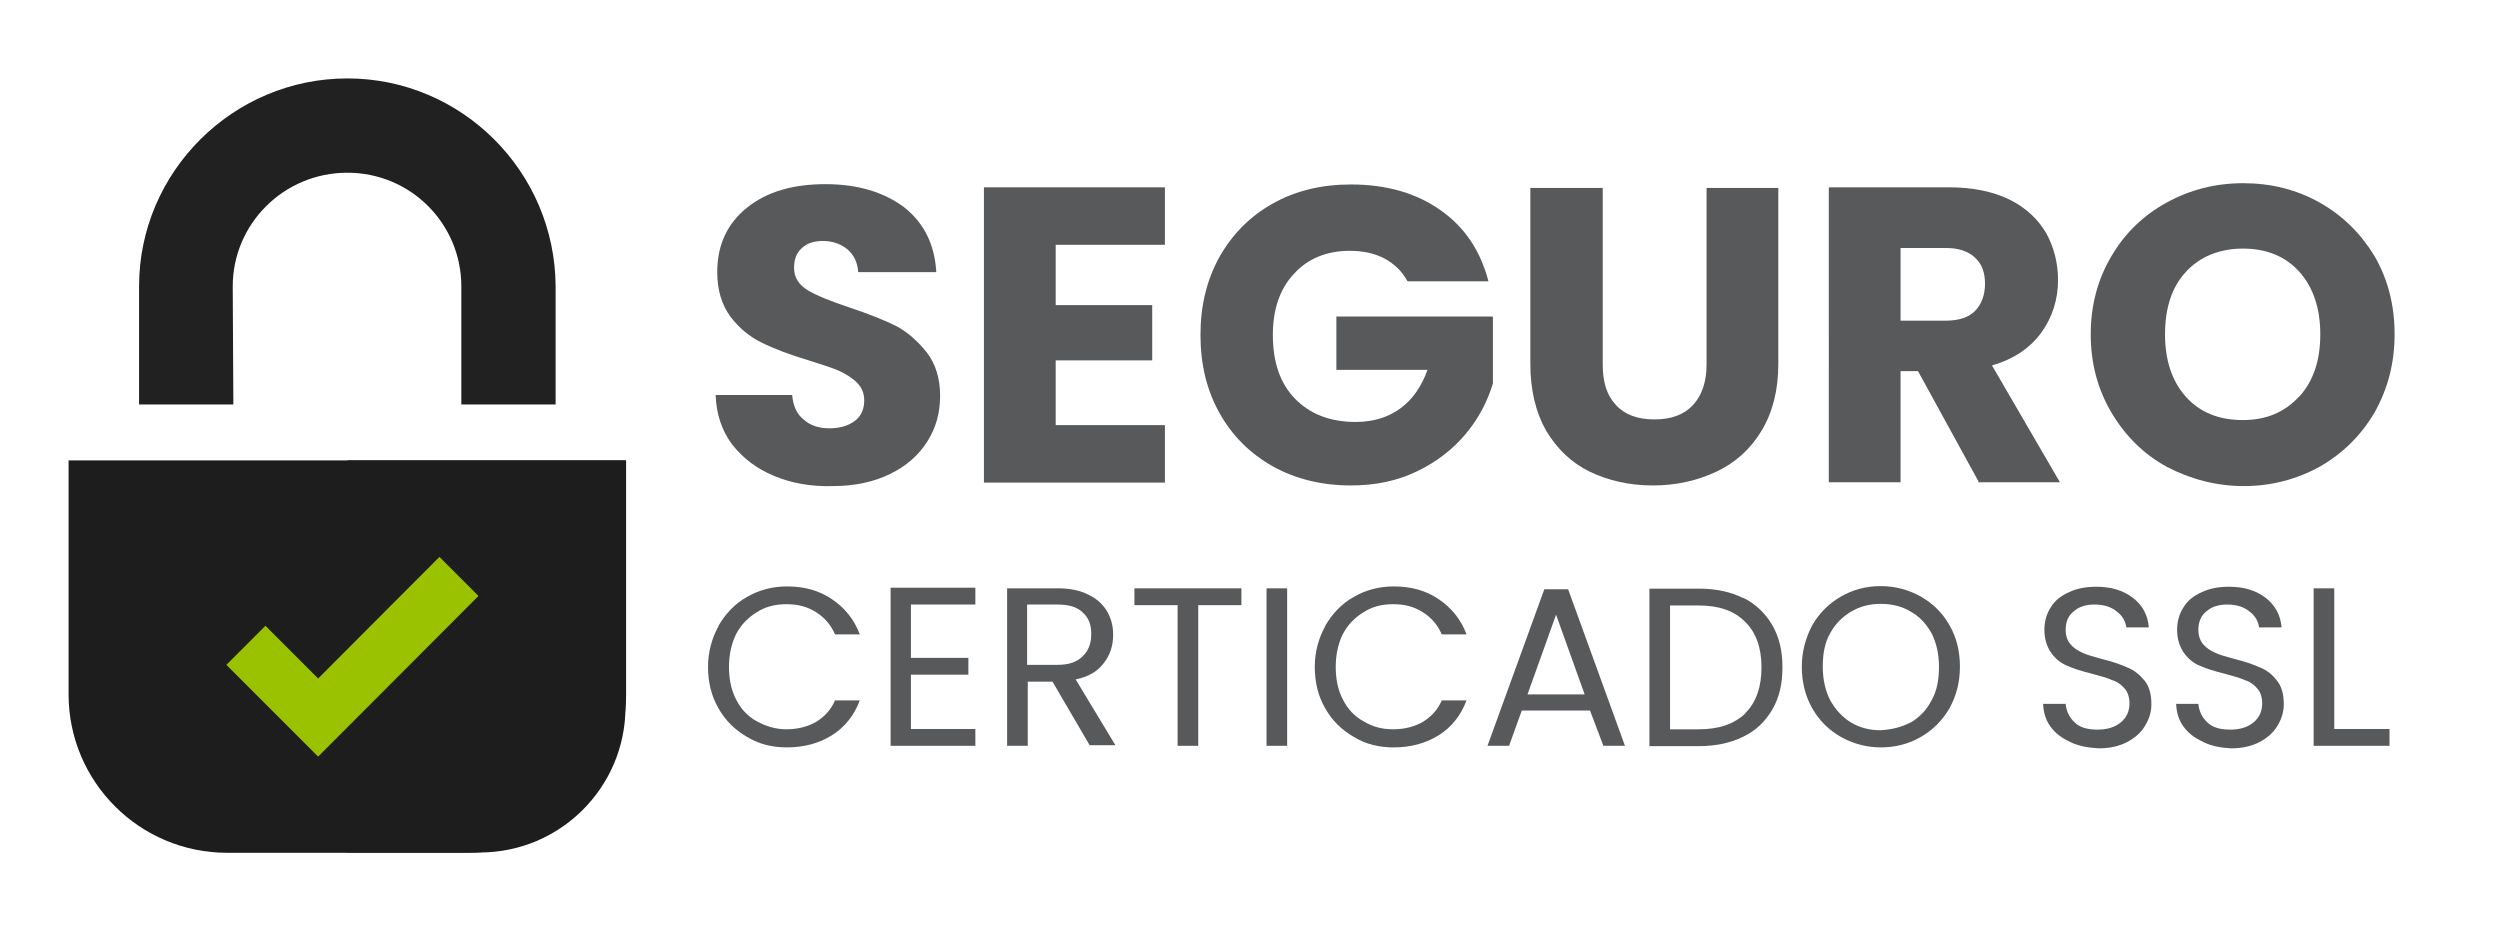
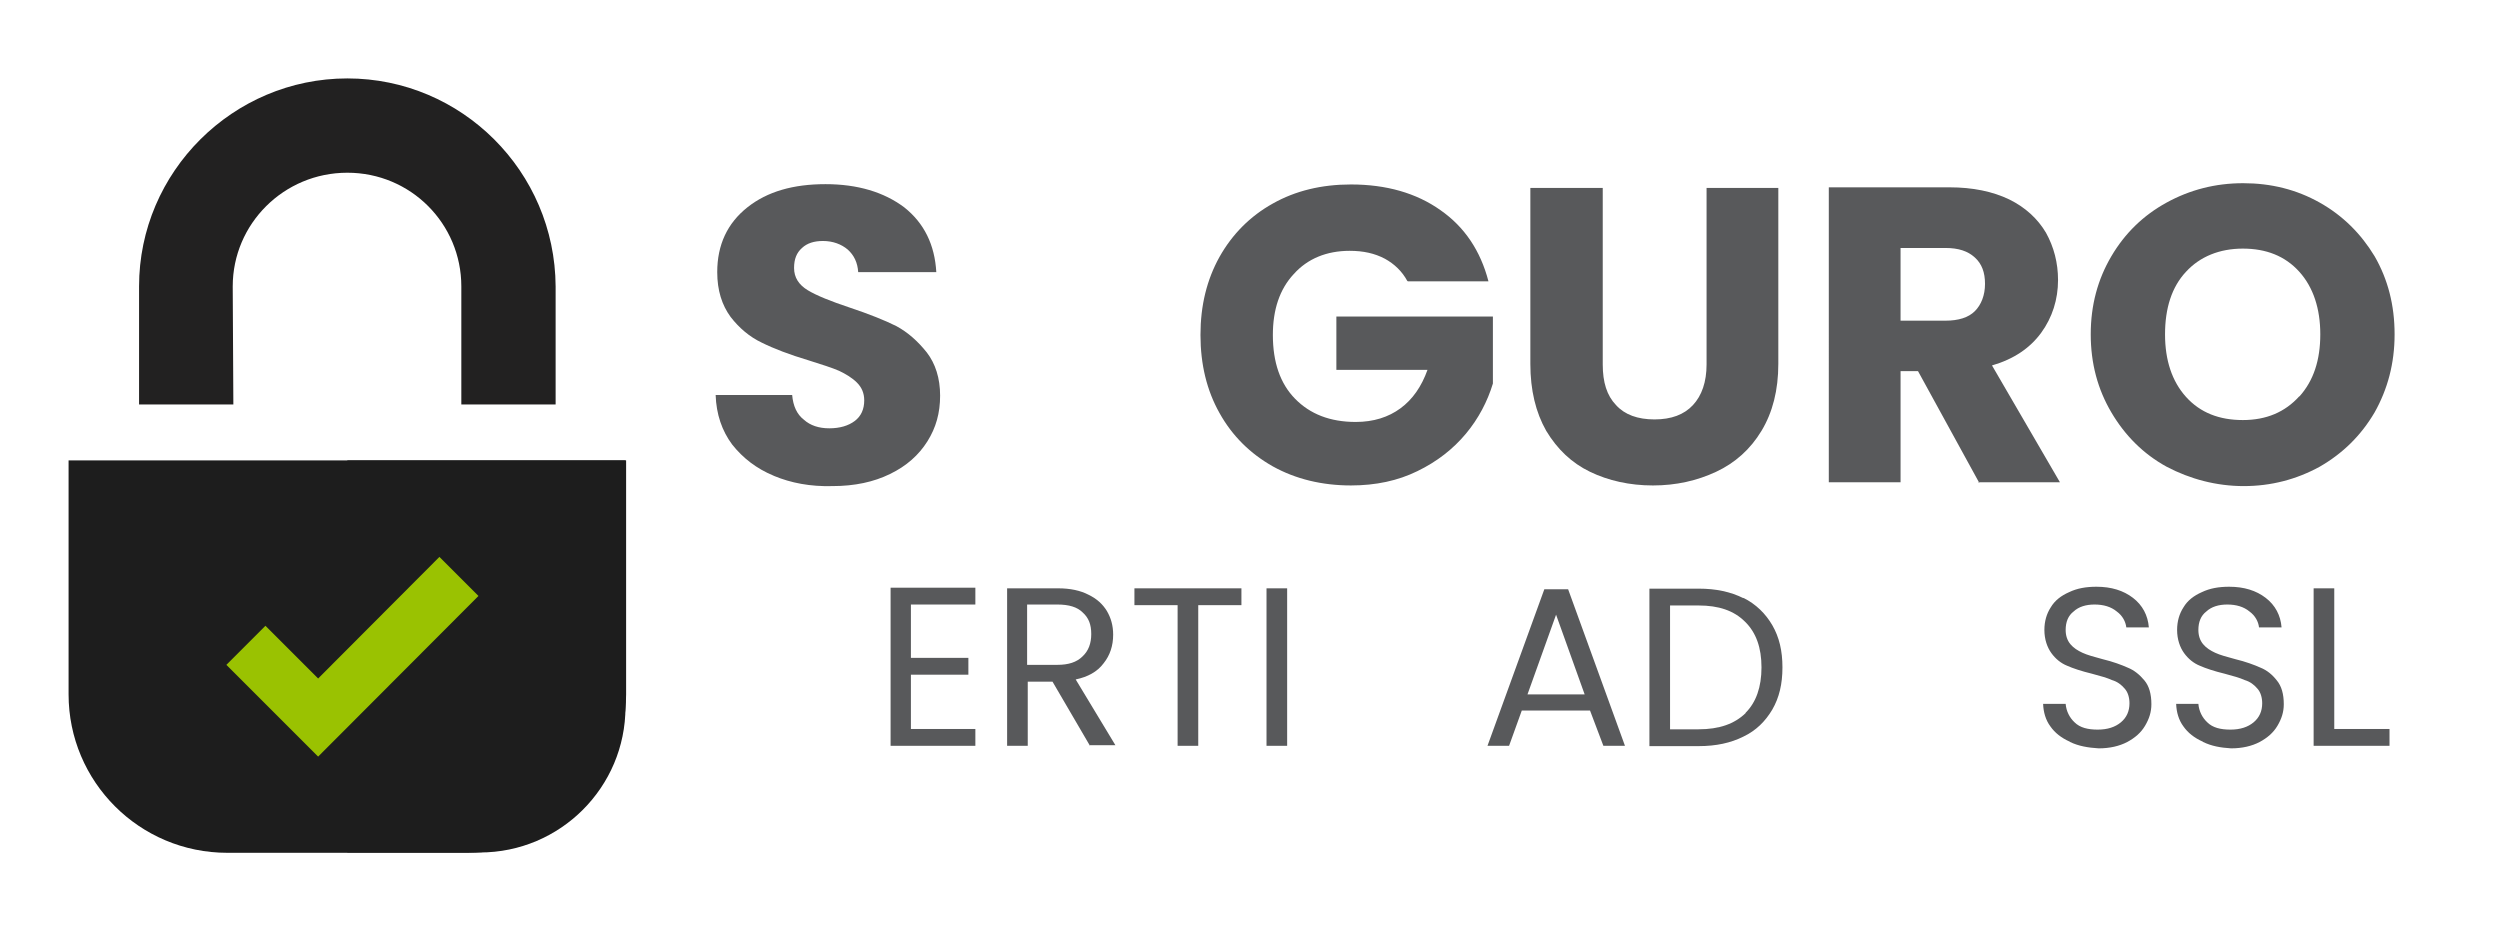
<svg xmlns="http://www.w3.org/2000/svg" id="Camada_1" data-name="Camada 1" viewBox="0 0 78.74 29.35">
  <defs>
    <style>
            .cls-1 {
            fill: #9ac201;
            }

            .cls-1, .cls-2, .cls-3, .cls-4 {
            stroke-width: 0px;
            }

            .cls-2 {
            fill: #1d1d1d;
            }

            .cls-3 {
            fill: #58595b;
            }

            .cls-4 {
            fill: #222121;
            }
        </style>
  </defs>
  <path class="cls-2" d="M7.16,26.86h7.56c2.76,0,5-2.24,5-4.99v-7.37H2.16v7.37c0,2.75,2.23,4.99,5,4.99Z" />
  <path class="cls-4" d="M7.33,9.02c0-1.97,1.61-3.58,3.61-3.58s3.59,1.61,3.59,3.58v3.72h2.97v-3.72c-.02-3.62-2.96-6.55-6.56-6.55s-6.56,2.94-6.56,6.55v3.72h2.97l-.02-3.72Z" />
  <path class="cls-2" d="M10.94,14.5v12.35h4.17c2.54,0,4.59-2.06,4.59-4.58v-7.77h-8.76Z" />
  <path class="cls-1" d="M8.36,19.71l1.66,1.66,3.82-3.83,1.23,1.23-5.05,5.06-2.89-2.89,1.23-1.23Z" />
  <path class="cls-3" d="M24.36,14.98c-.53-.22-.96-.55-1.3-.98-.32-.43-.5-.95-.52-1.56h2.41c.03.35.15.61.37.78.2.18.47.27.8.27s.6-.08.8-.23c.2-.15.3-.37.3-.65,0-.23-.08-.41-.23-.56-.15-.15-.35-.27-.56-.37-.23-.1-.55-.2-.96-.33-.6-.18-1.1-.37-1.48-.56-.38-.18-.71-.46-.98-.81-.27-.37-.42-.83-.42-1.41,0-.86.32-1.54.95-2.04.63-.5,1.45-.73,2.46-.73s1.84.25,2.48.73c.63.5.96,1.18,1.01,2.04h-2.46c-.02-.3-.13-.53-.33-.71-.2-.17-.47-.27-.78-.27-.28,0-.5.07-.66.22-.17.15-.25.35-.25.63,0,.3.15.53.43.7.28.17.73.35,1.33.55.6.2,1.1.4,1.46.58.37.2.68.48.96.83.27.35.42.81.42,1.36s-.13,1.01-.4,1.44c-.27.43-.66.78-1.18,1.03-.51.25-1.11.38-1.81.38-.7.02-1.31-.1-1.84-.32Z" />
-   <path class="cls-3" d="M33.25,7.73v1.88h3.04v1.74h-3.04v2.04h3.44v1.81h-5.7V5.9h5.7v1.81h-3.44v.02Z" />
  <path class="cls-3" d="M44.33,8.86c-.17-.32-.42-.55-.71-.71-.32-.17-.68-.25-1.11-.25-.73,0-1.33.25-1.76.73-.45.48-.66,1.13-.66,1.92,0,.86.23,1.53.7,2.01.47.48,1.1.73,1.91.73.56,0,1.03-.15,1.41-.43.38-.28.66-.68.85-1.21h-2.87v-1.68h4.93v2.11c-.17.56-.45,1.1-.85,1.58-.4.48-.91.88-1.53,1.18-.61.3-1.31.45-2.09.45-.91,0-1.74-.2-2.46-.6-.71-.4-1.28-.96-1.68-1.68-.4-.71-.6-1.53-.6-2.46s.2-1.74.6-2.46c.4-.71.96-1.28,1.68-1.68.71-.4,1.53-.6,2.46-.6,1.11,0,2.06.27,2.82.81.76.53,1.26,1.28,1.51,2.24h-2.54v-.02Z" />
  <path class="cls-3" d="M50.48,5.92v5.56c0,.56.13.98.42,1.28.27.3.68.45,1.21.45s.93-.15,1.21-.45c.28-.3.43-.73.43-1.28v-5.56h2.26v5.54c0,.83-.18,1.53-.53,2.11-.35.58-.83,1.01-1.43,1.29-.6.28-1.26.43-1.99.43s-1.4-.15-1.98-.43c-.58-.28-1.03-.71-1.38-1.29-.33-.58-.5-1.28-.5-2.11v-5.54h2.28Z" />
  <path class="cls-3" d="M62.34,15.21l-1.93-3.52h-.55v3.5h-2.26V5.9h3.8c.73,0,1.36.13,1.88.38.51.25.9.61,1.16,1.05.25.45.38.95.38,1.49,0,.61-.18,1.18-.53,1.66-.35.48-.86.83-1.55,1.03l2.14,3.68h-2.56v.02ZM59.86,10.1h1.41c.42,0,.73-.1.93-.3.2-.2.32-.5.32-.86s-.1-.63-.32-.83c-.22-.2-.51-.3-.93-.3h-1.41v2.29Z" />
  <path class="cls-3" d="M68.24,14.7c-.73-.4-1.31-.98-1.74-1.71-.43-.73-.65-1.54-.65-2.46s.22-1.73.65-2.46c.43-.73,1.01-1.29,1.74-1.69.73-.4,1.53-.61,2.41-.61s1.68.2,2.41.61c.73.41,1.3.98,1.73,1.69.42.73.63,1.54.63,2.46s-.22,1.73-.63,2.46c-.43.73-1,1.29-1.73,1.71-.73.4-1.53.61-2.39.61s-1.69-.22-2.43-.61ZM72.42,12.49c.45-.5.66-1.15.66-1.96s-.22-1.48-.66-1.97c-.45-.5-1.05-.73-1.78-.73s-1.35.25-1.79.73c-.45.48-.66,1.15-.66,1.97s.22,1.48.66,1.97c.45.5,1.05.73,1.79.73s1.33-.25,1.78-.75Z" />
-   <path class="cls-3" d="M22.63,19.71c.22-.38.52-.7.9-.91.38-.22.8-.33,1.26-.33.55,0,1.01.13,1.41.4.4.27.7.63.88,1.11h-.78c-.13-.3-.33-.53-.6-.7-.27-.17-.56-.25-.93-.25s-.66.08-.93.25c-.28.17-.5.4-.65.68-.15.3-.23.65-.23,1.05s.08.75.23,1.03c.15.3.37.53.65.68.28.15.58.25.93.25s.66-.08.93-.23c.27-.17.47-.38.6-.68h.78c-.18.48-.48.85-.88,1.1-.4.25-.88.38-1.41.38-.47,0-.88-.1-1.26-.33-.38-.22-.68-.51-.9-.9-.22-.38-.33-.81-.33-1.31,0-.46.12-.9.33-1.28Z" />
  <path class="cls-3" d="M28.69,19.06v1.66h1.81v.53h-1.81v1.71h2.03v.53h-2.67v-4.98h2.67v.53h-2.03v.02Z" />
  <path class="cls-3" d="M34.33,23.49l-1.18-2.02h-.78v2.02h-.65v-4.96h1.61c.38,0,.7.07.95.2.27.13.45.3.58.51.13.22.2.46.2.75,0,.35-.1.65-.3.9-.2.27-.5.43-.88.51l1.25,2.07h-.8v.02ZM32.35,20.94h.95c.35,0,.61-.08.8-.27.18-.17.27-.4.27-.7s-.08-.51-.27-.68c-.17-.17-.43-.25-.8-.25h-.95v1.89Z" />
  <path class="cls-3" d="M39.1,18.53v.53h-1.36v4.43h-.65v-4.43h-1.36v-.53h3.37Z" />
  <path class="cls-3" d="M40.54,18.53v4.96h-.65v-4.96h.65Z" />
-   <path class="cls-3" d="M41.74,19.71c.22-.38.52-.7.9-.91.38-.22.8-.33,1.26-.33.55,0,1.01.13,1.41.4.4.27.7.63.88,1.11h-.78c-.13-.3-.33-.53-.6-.7-.27-.17-.56-.25-.93-.25s-.66.08-.93.25c-.28.17-.5.4-.65.68-.15.3-.23.65-.23,1.05s.08.75.23,1.03c.15.3.37.53.65.68.28.17.58.25.93.25s.66-.08.93-.23c.27-.17.47-.38.6-.68h.78c-.18.48-.48.85-.88,1.1-.4.25-.88.38-1.41.38-.47,0-.88-.1-1.26-.33-.38-.22-.68-.51-.9-.9-.22-.38-.33-.81-.33-1.31,0-.46.12-.9.33-1.28Z" />
  <path class="cls-3" d="M50.09,22.38h-2.16l-.4,1.11h-.68l1.79-4.93h.75l1.79,4.93h-.68l-.42-1.11ZM49.91,21.87l-.9-2.51-.9,2.51h1.79Z" />
  <path class="cls-3" d="M54.91,18.83c.4.2.7.5.91.86.22.38.32.81.32,1.33s-.1.95-.32,1.33c-.22.37-.51.66-.91.85-.4.2-.86.3-1.41.3h-1.55v-4.96h1.55c.55,0,1.01.1,1.41.3ZM54.98,22.45c.33-.33.5-.81.5-1.43s-.17-1.1-.52-1.44c-.35-.35-.83-.51-1.46-.51h-.9v3.9h.9c.65,0,1.13-.17,1.48-.51Z" />
-   <path class="cls-3" d="M57.98,23.21c-.38-.22-.68-.51-.9-.9-.22-.38-.33-.83-.33-1.31s.12-.91.33-1.31c.22-.38.52-.68.9-.9.38-.22.8-.33,1.26-.33s.88.12,1.26.33c.38.22.68.51.9.9.22.38.33.81.33,1.31s-.12.93-.33,1.31c-.22.38-.52.68-.9.9-.38.22-.8.33-1.26.33s-.88-.12-1.26-.33ZM60.19,22.75c.28-.17.5-.4.65-.7.17-.3.23-.65.23-1.05s-.08-.75-.23-1.05c-.17-.3-.38-.53-.65-.68-.28-.17-.58-.25-.95-.25s-.66.08-.95.25c-.28.17-.5.4-.65.68-.17.3-.23.65-.23,1.05s.08.75.23,1.05c.17.3.38.53.65.7.28.17.6.25.93.25.37-.02.68-.1.96-.25Z" />
  <path class="cls-3" d="M65.19,23.36c-.27-.12-.47-.28-.61-.48-.15-.2-.22-.45-.23-.71h.71c.02.23.12.43.28.58.17.17.42.23.73.23s.55-.08.73-.23c.18-.15.27-.35.27-.6,0-.18-.05-.35-.15-.46-.1-.12-.23-.22-.4-.27-.15-.07-.37-.13-.63-.2-.33-.08-.6-.17-.78-.25-.2-.08-.37-.22-.5-.4-.13-.18-.22-.43-.22-.73,0-.27.07-.51.2-.71.13-.22.33-.37.58-.48.25-.12.53-.17.86-.17.47,0,.85.12,1.15.35.3.23.47.55.5.93h-.71c-.02-.18-.12-.37-.3-.5-.18-.15-.42-.22-.7-.22-.27,0-.5.07-.66.22-.17.13-.25.33-.25.58,0,.18.05.33.15.45.1.12.23.2.38.27.15.07.37.13.63.2.33.08.6.18.8.27.2.08.37.22.52.4.15.18.22.43.22.75,0,.25-.07.46-.2.68-.13.22-.32.38-.56.51-.25.13-.55.2-.9.2-.33-.02-.63-.07-.9-.2Z" />
  <path class="cls-3" d="M69.38,23.36c-.27-.12-.47-.28-.61-.48-.15-.2-.22-.45-.23-.71h.7c.02.23.12.43.28.58.17.17.42.23.73.23s.55-.08.73-.23c.18-.15.27-.35.27-.6,0-.18-.05-.35-.15-.46-.1-.12-.23-.22-.4-.27-.15-.07-.37-.13-.63-.2-.33-.08-.6-.17-.78-.25-.2-.08-.37-.22-.5-.4-.13-.18-.22-.43-.22-.73,0-.27.07-.51.2-.71.13-.22.33-.37.58-.48.25-.12.53-.17.86-.17.47,0,.85.12,1.15.35.3.23.47.55.5.93h-.71c-.02-.18-.12-.37-.3-.5-.18-.15-.42-.22-.7-.22-.27,0-.5.07-.66.22-.17.13-.25.33-.25.58,0,.18.05.33.15.45.1.12.23.2.38.27s.37.13.63.2c.33.08.6.18.8.27.2.08.37.22.51.4.15.18.22.43.22.75,0,.25-.07.46-.2.68-.13.22-.32.38-.56.51-.25.13-.55.2-.9.2-.33-.02-.61-.07-.88-.2Z" />
  <path class="cls-3" d="M73.52,22.96h1.74v.53h-2.39v-4.96h.65v4.43Z" />
</svg>